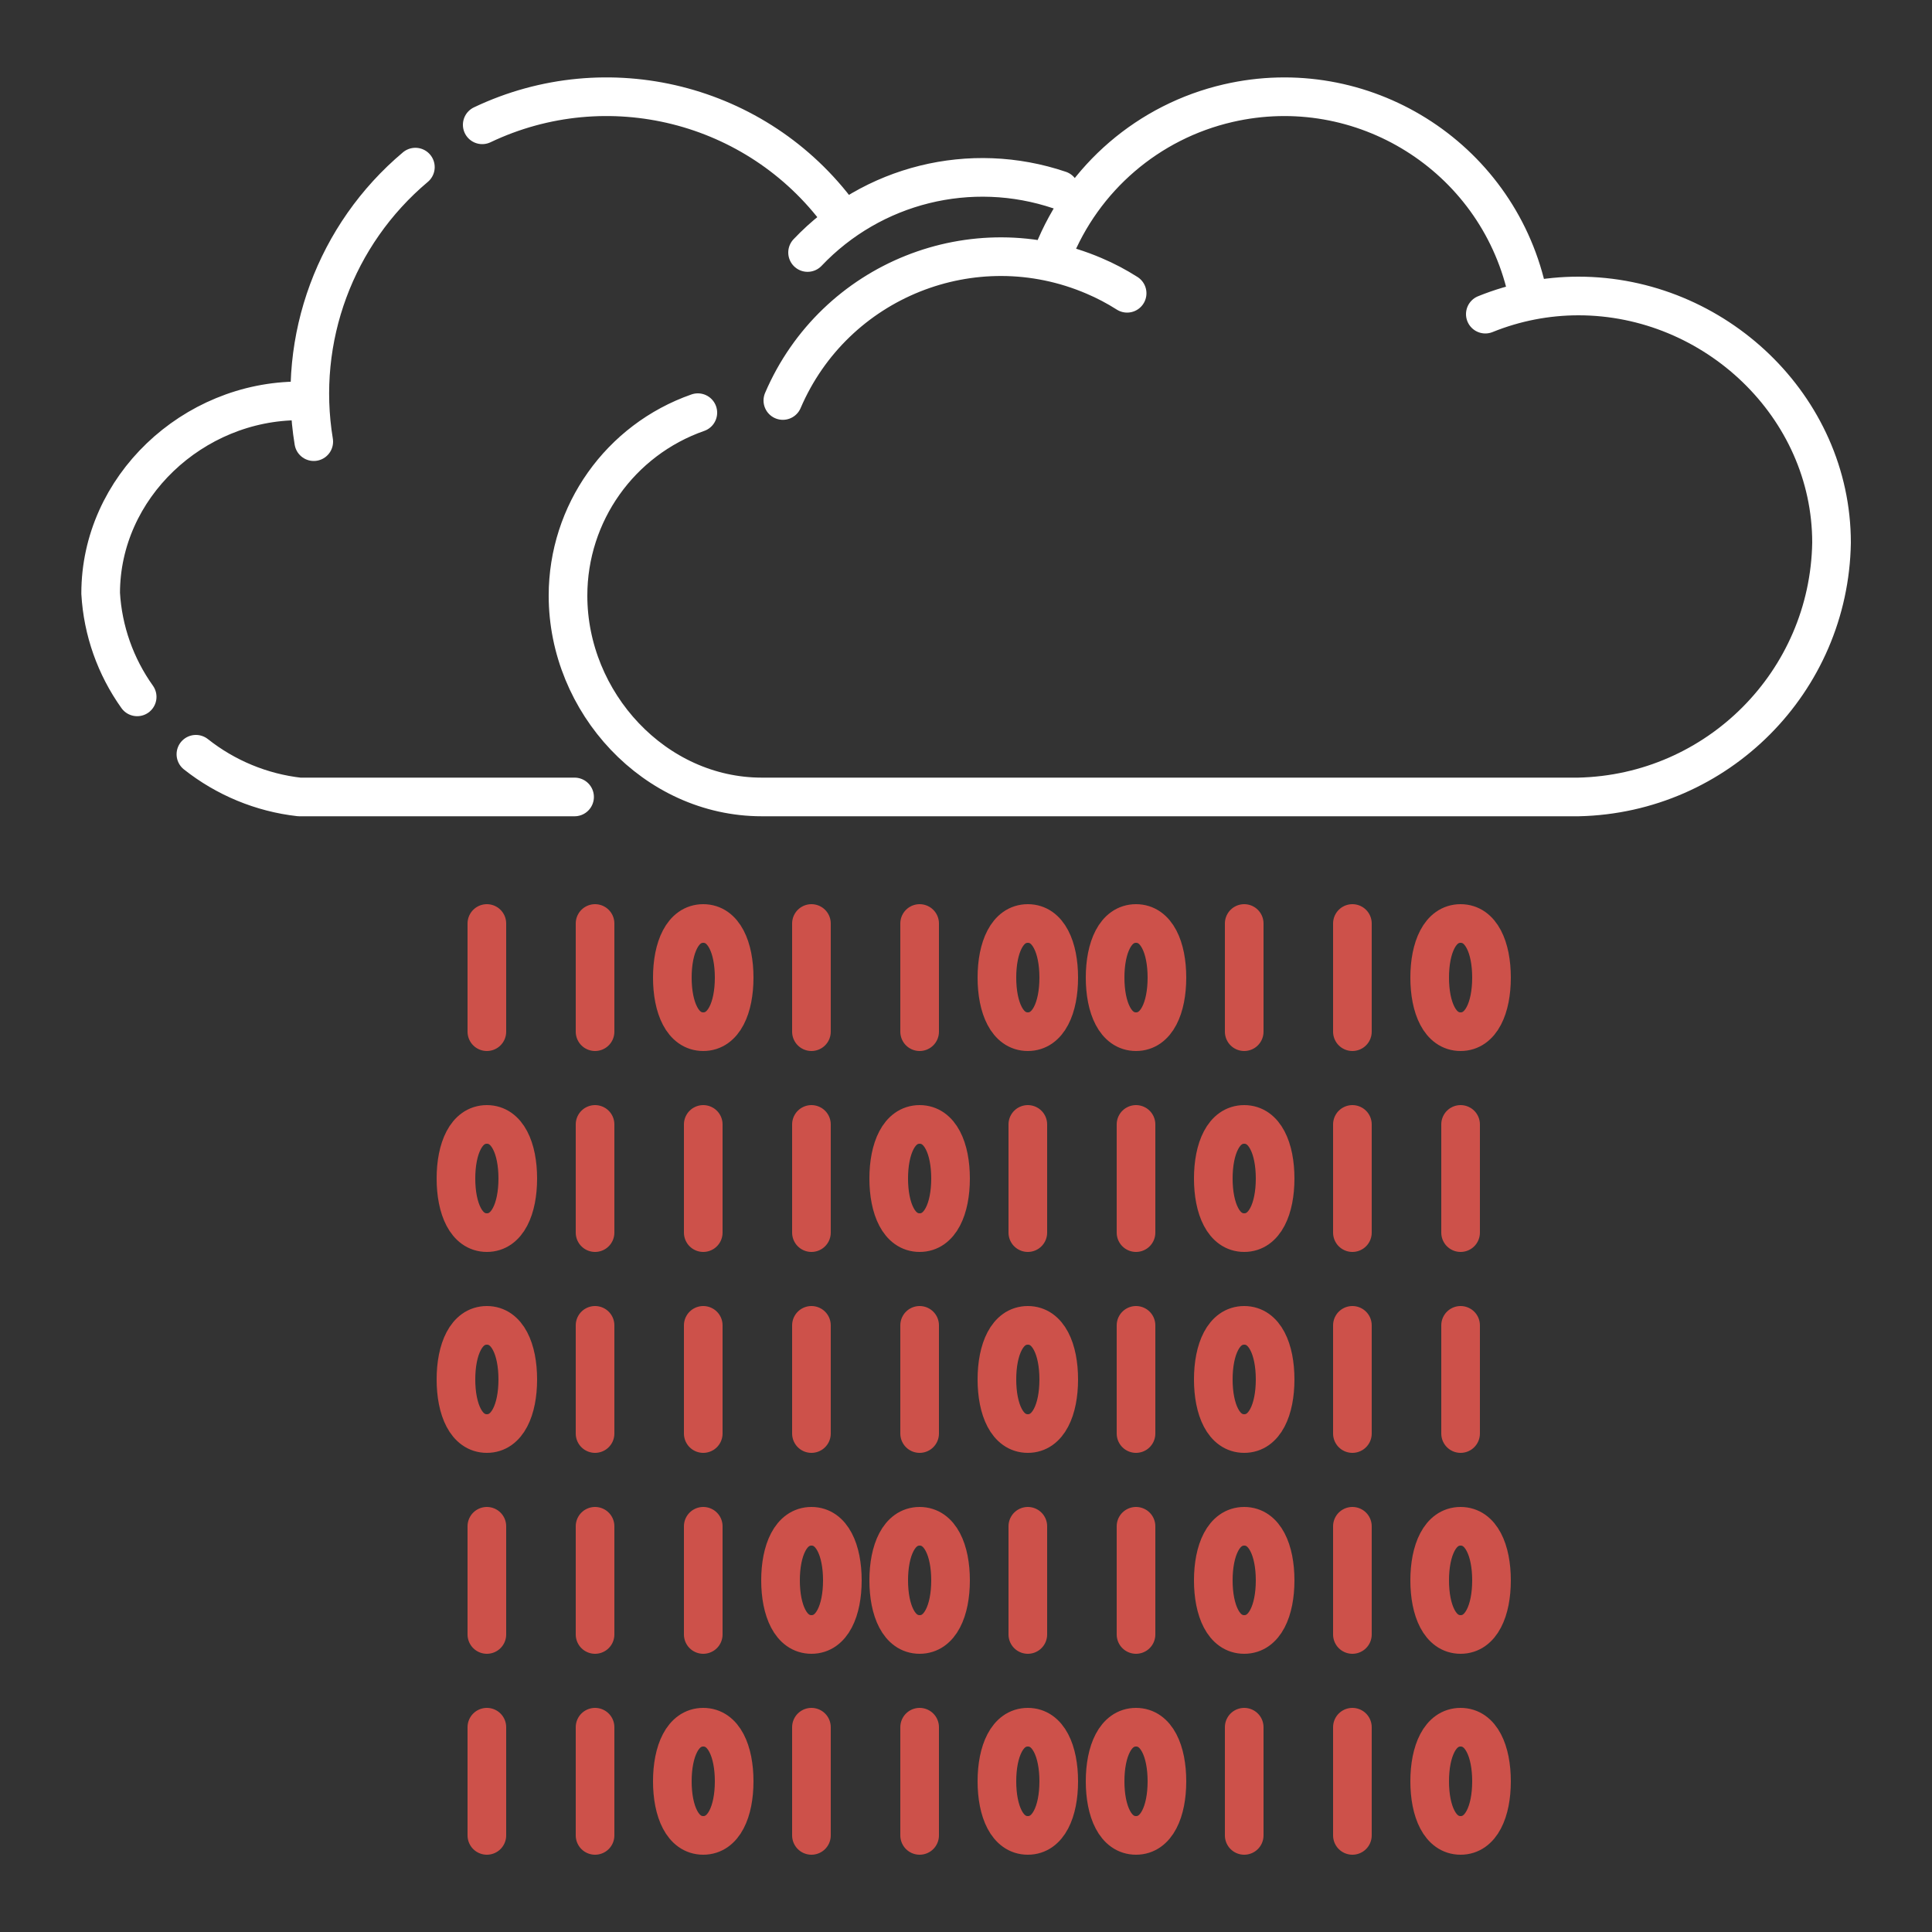
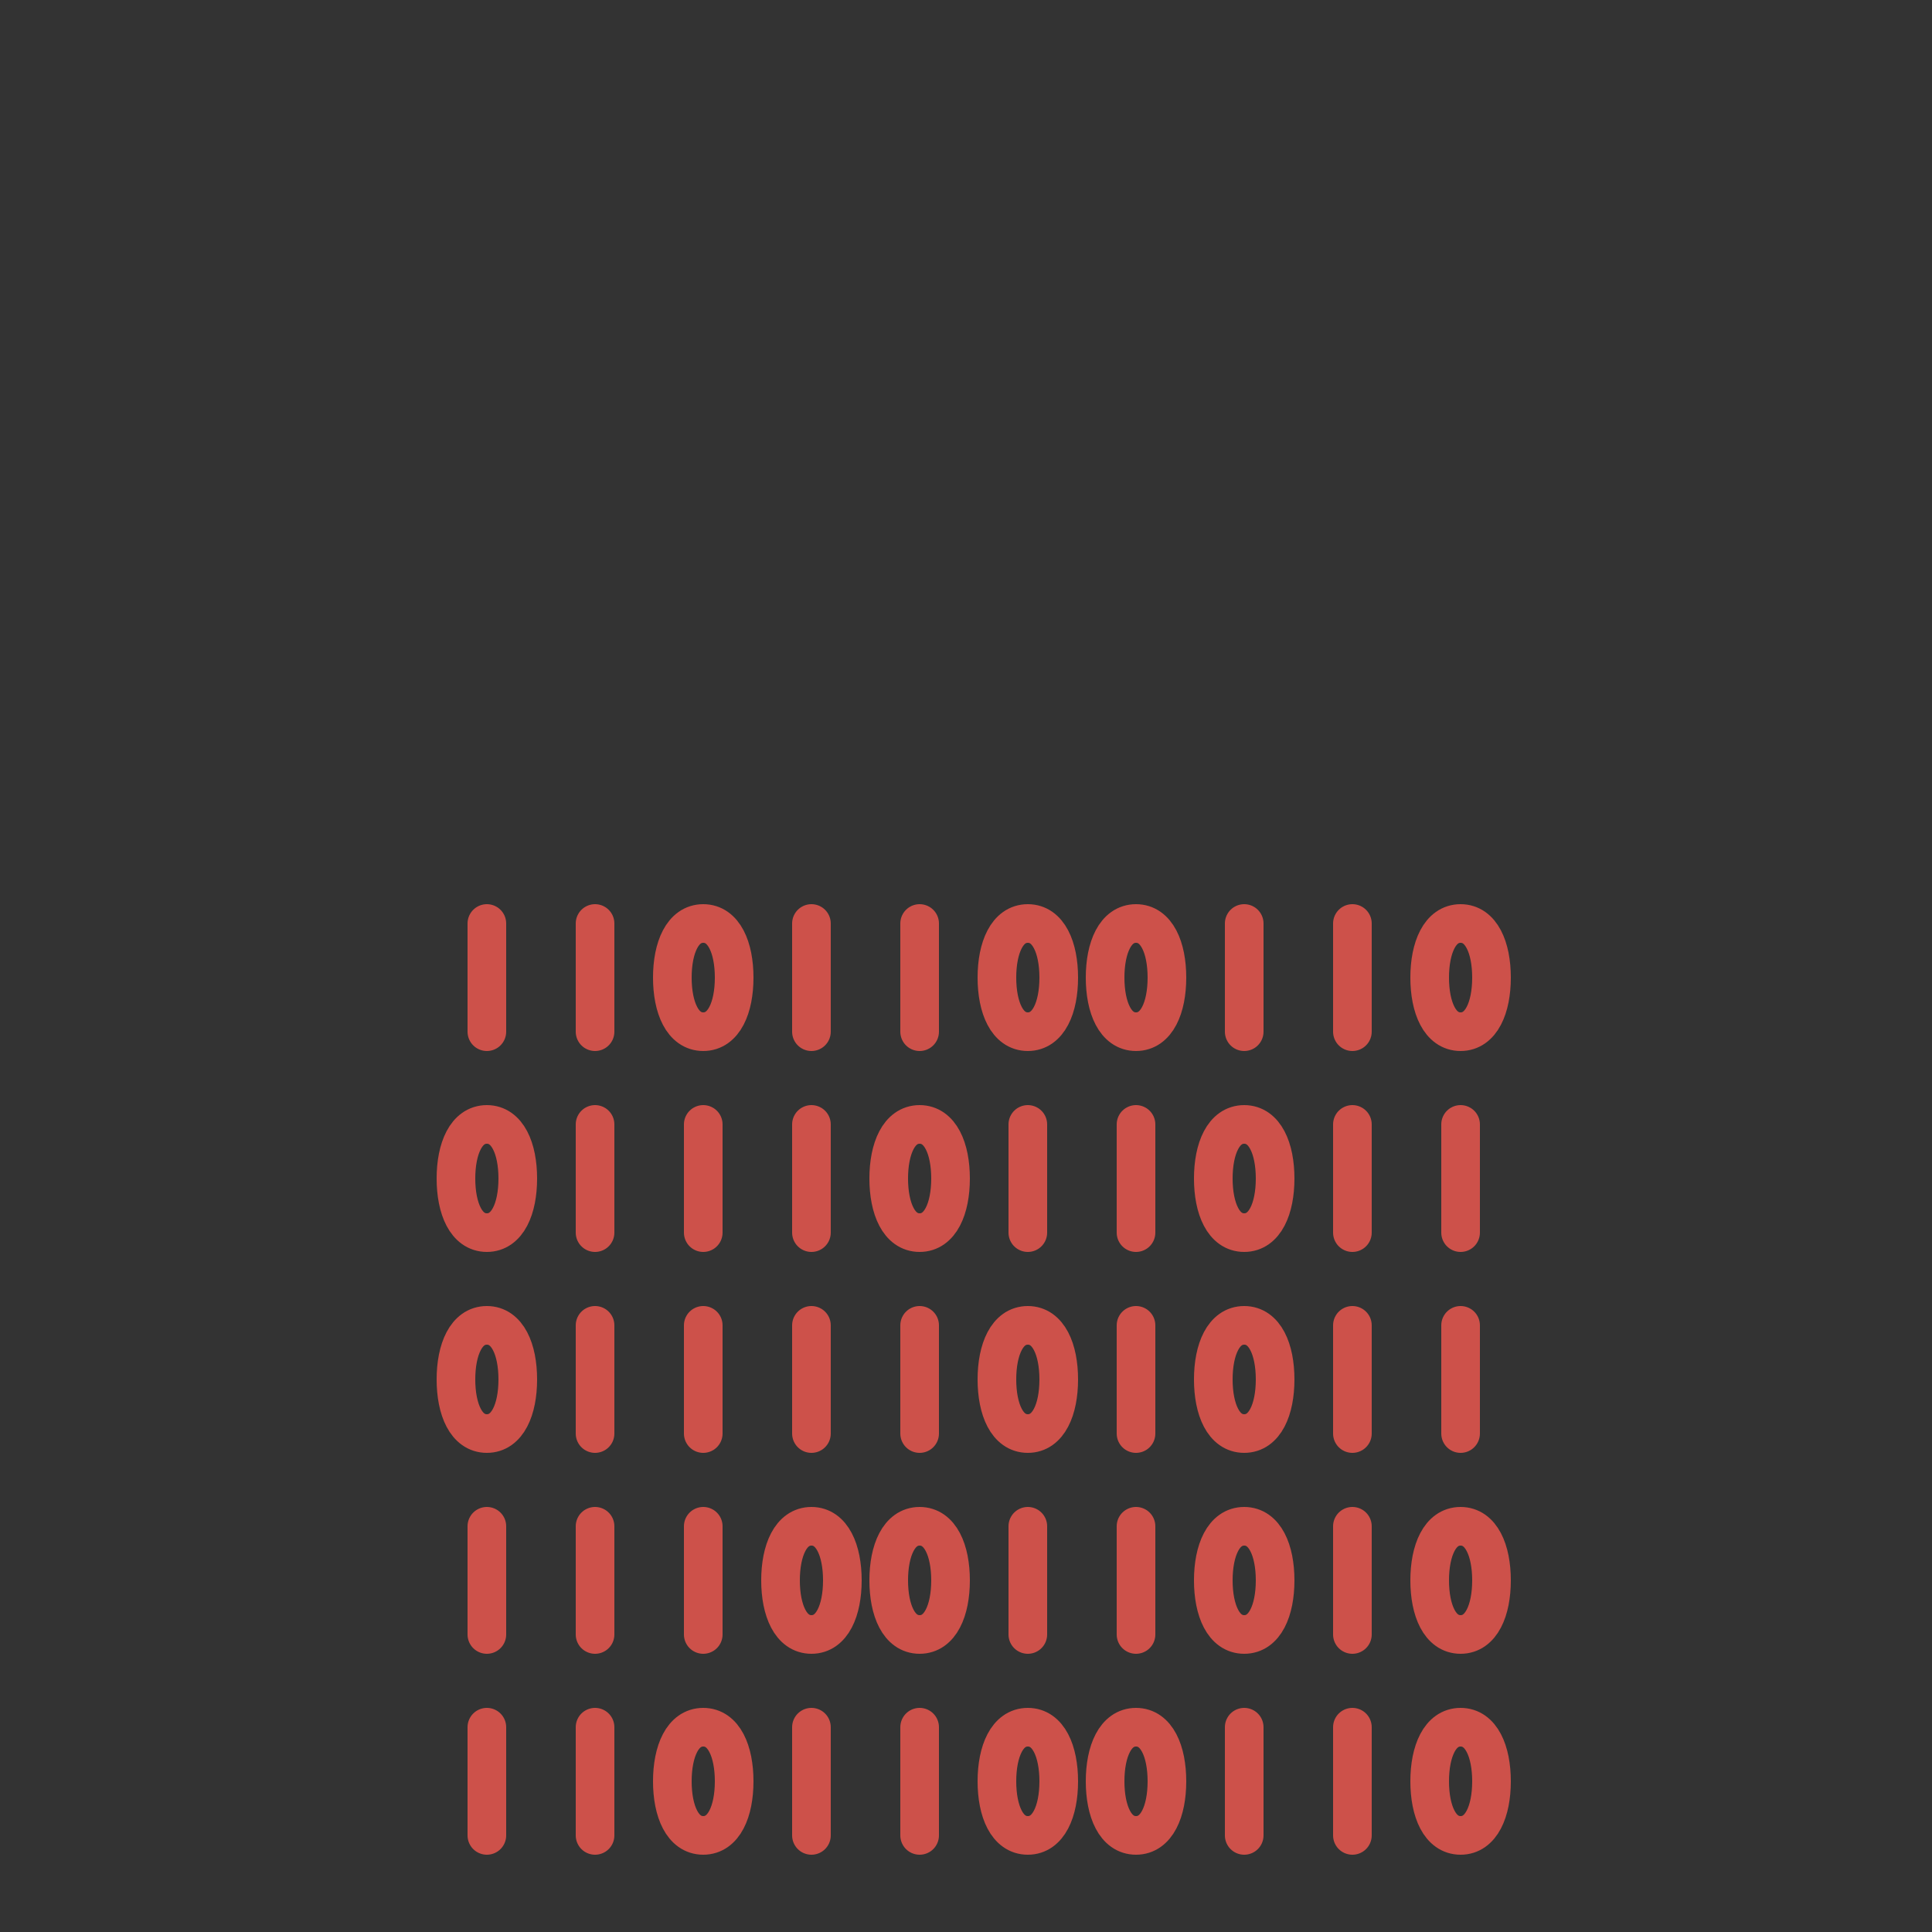
<svg xmlns="http://www.w3.org/2000/svg" id="Ebene_1" data-name="Ebene 1" viewBox="0 0 100 100">
  <rect x="0" y="0" width="100" height="100" fill="#333333" stroke="none" />
  <defs>
    <style>
      .cls-1 {
        stroke: #fff;
      }

      .cls-1, .cls-2 {
        fill: none;
        stroke-linecap: round;
        stroke-linejoin: round;
        stroke-width: 2px;
      }

      .cls-2 {
        stroke: #cd514a;
      }
    </style>
  </defs>
  <g id="Icon_Cloud_mining" data-name="Icon Cloud mining">
    <path id="_1" data-name=" 1" class="cls-2" d="m70,95v-5.6m-5.6,5.6v-5.6m-16.8,5.6v-5.6m-5.6,5.6v-5.6m-11.2,5.6v-5.6m-5.6,5.6v-5.6m50.4,0c-1.07,0-1.6,1.25-1.6,2.8s.53,2.8,1.6,2.8,1.6-1.25,1.6-2.8-.53-2.8-1.6-2.8Zm-16.8,0c-1.07,0-1.6,1.25-1.6,2.8s.53,2.8,1.6,2.8,1.6-1.25,1.6-2.8-.53-2.8-1.6-2.8Zm-5.6,0c-1.07,0-1.6,1.25-1.6,2.8s.53,2.8,1.6,2.8,1.6-1.25,1.6-2.8-.53-2.8-1.6-2.8Zm-16.8,0c-1.07,0-1.6,1.25-1.6,2.8s.53,2.8,1.6,2.8,1.6-1.25,1.6-2.8-.53-2.8-1.6-2.8Zm33.6-36v-5.6m-5.6,5.6v-5.6m-16.8,5.6v-5.6m-5.6,5.6v-5.6m-11.2,5.6v-5.6m-5.6,5.6v-5.6m50.4,0c-1.07,0-1.6,1.25-1.6,2.8s.53,2.8,1.6,2.8,1.6-1.25,1.6-2.8-.53-2.8-1.6-2.8Zm-16.8,0c-1.07,0-1.6,1.25-1.6,2.8s.53,2.8,1.6,2.8,1.6-1.25,1.6-2.8-.53-2.8-1.6-2.8Zm-5.6,0c-1.07,0-1.6,1.25-1.6,2.8s.53,2.8,1.6,2.8,1.6-1.25,1.6-2.8-.53-2.8-1.6-2.8Zm-16.8,0c-1.07,0-1.6,1.25-1.6,2.8s.53,2.8,1.6,2.8,1.6-1.25,1.6-2.8-.53-2.8-1.6-2.8Zm33.6,36.8v-5.6m-16.8,5.6v-5.6m0-15.2v-5.6m5.6,26.4v-5.6m-22.4,5.6v-5.6m-5.6,5.6v-5.6m-5.6,5.6v-5.6m50.4,0c-1.07,0-1.6,1.25-1.6,2.8s.53,2.8,1.6,2.8,1.6-1.25,1.6-2.8-.53-2.8-1.6-2.8Zm-11.2,0c-1.07,0-1.6,1.25-1.6,2.8s.53,2.8,1.6,2.8,1.6-1.25,1.6-2.8-.53-2.8-1.6-2.8Zm-22.4,0c-1.07,0-1.6,1.25-1.6,2.8s.53,2.8,1.6,2.8,1.6-1.25,1.6-2.8-.53-2.8-1.6-2.8Zm5.6,0c-1.07,0-1.6,1.25-1.6,2.8s.53,2.8,1.6,2.8,1.6-1.25,1.6-2.8-.53-2.8-1.6-2.8Zm0-20.8c-1.07,0-1.6,1.25-1.6,2.8s.53,2.8,1.6,2.8,1.6-1.25,1.6-2.8-.53-2.8-1.6-2.8Zm22.4,16v-5.6m5.6,5.6v-5.6m-16.8,5.6v-5.6m-22.4,5.6v-5.6m5.6,5.6v-5.6m5.6,5.6v-5.6m-16.8,5.6v-5.6m33.6,0c-1.07,0-1.6,1.25-1.6,2.8s.53,2.8,1.6,2.8,1.6-1.25,1.6-2.8-.53-2.8-1.6-2.8Zm-11.2,0c-1.07,0-1.6,1.25-1.6,2.8s.53,2.8,1.6,2.8,1.6-1.25,1.6-2.8-.53-2.8-1.6-2.8Zm-28,0c-1.07,0-1.6,1.25-1.6,2.8s.53,2.8,1.6,2.8,1.6-1.25,1.6-2.8-.53-2.8-1.6-2.8Zm44.8-4.8v-5.6m5.6,5.6v-5.6m-16.8,5.6v-5.6m-22.4,5.6v-5.6m5.6,5.6v-5.6m-11.2,5.6v-5.6m33.6,0c-1.07,0-1.6,1.25-1.6,2.8s.53,2.8,1.6,2.8,1.6-1.25,1.6-2.8-.53-2.8-1.6-2.8Zm-39.2,0c-1.07,0-1.6,1.25-1.6,2.8s.53,2.8,1.6,2.8,1.6-1.25,1.6-2.8-.53-2.8-1.6-2.8Z" />
-     <path id="_2" data-name=" 2" class="cls-1" d="m79.02,14.99c-1.6-6.93-8.52-11.25-15.45-9.65-4.12.95-7.51,3.86-9.07,7.79m-13.98,7.6c2.67-6.23,9.88-9.12,16.11-6.45.59.25,1.16.55,1.71.9m18.54,1.08c1.53-.62,3.17-.94,4.82-.94,7.05,0,13.1,5.72,13.1,12.77-.12,7.19-5.9,13-13.1,13.16h-42.27c-5.54,0-10.03-4.88-10.03-10.42,0-4.26,2.69-8.06,6.72-9.47m-20.63-.61c-5.5,0-10.28,4.46-10.28,9.96.11,1.93.77,3.79,1.89,5.36m3.04,2.97c1.54,1.22,3.4,1.99,5.35,2.21h14.25m25.11-31.41c-4.61-1.56-9.7-.3-13.05,3.23m1.65-1.98c-4.26-5.77-12.02-7.71-18.49-4.63m-3.46,2.19c-4.14,3.48-6.14,8.88-5.26,14.21" />
  </g>
</svg>